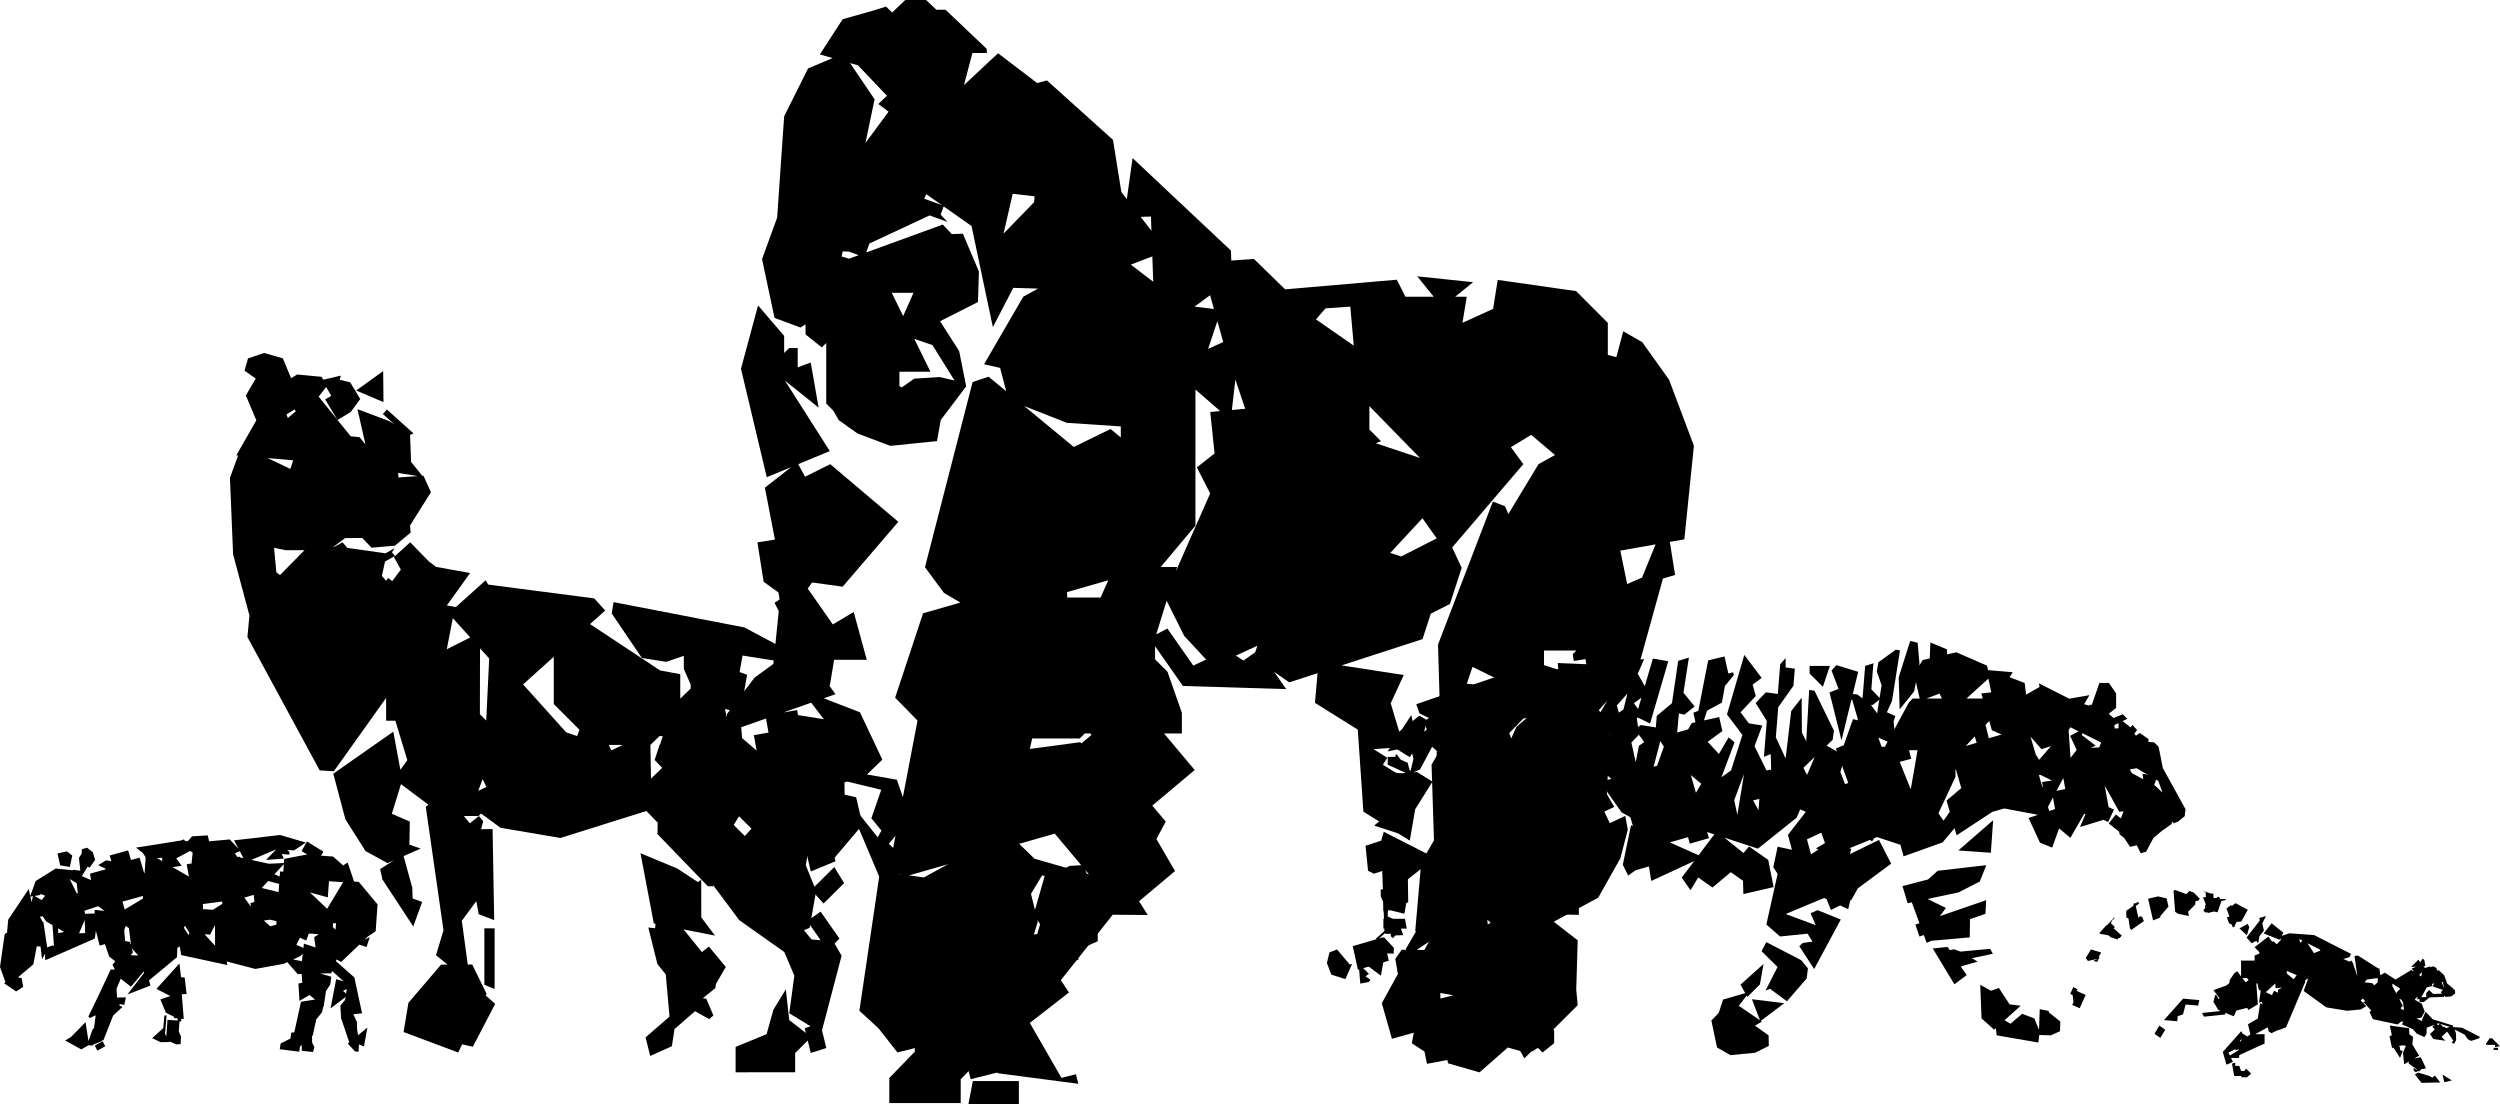
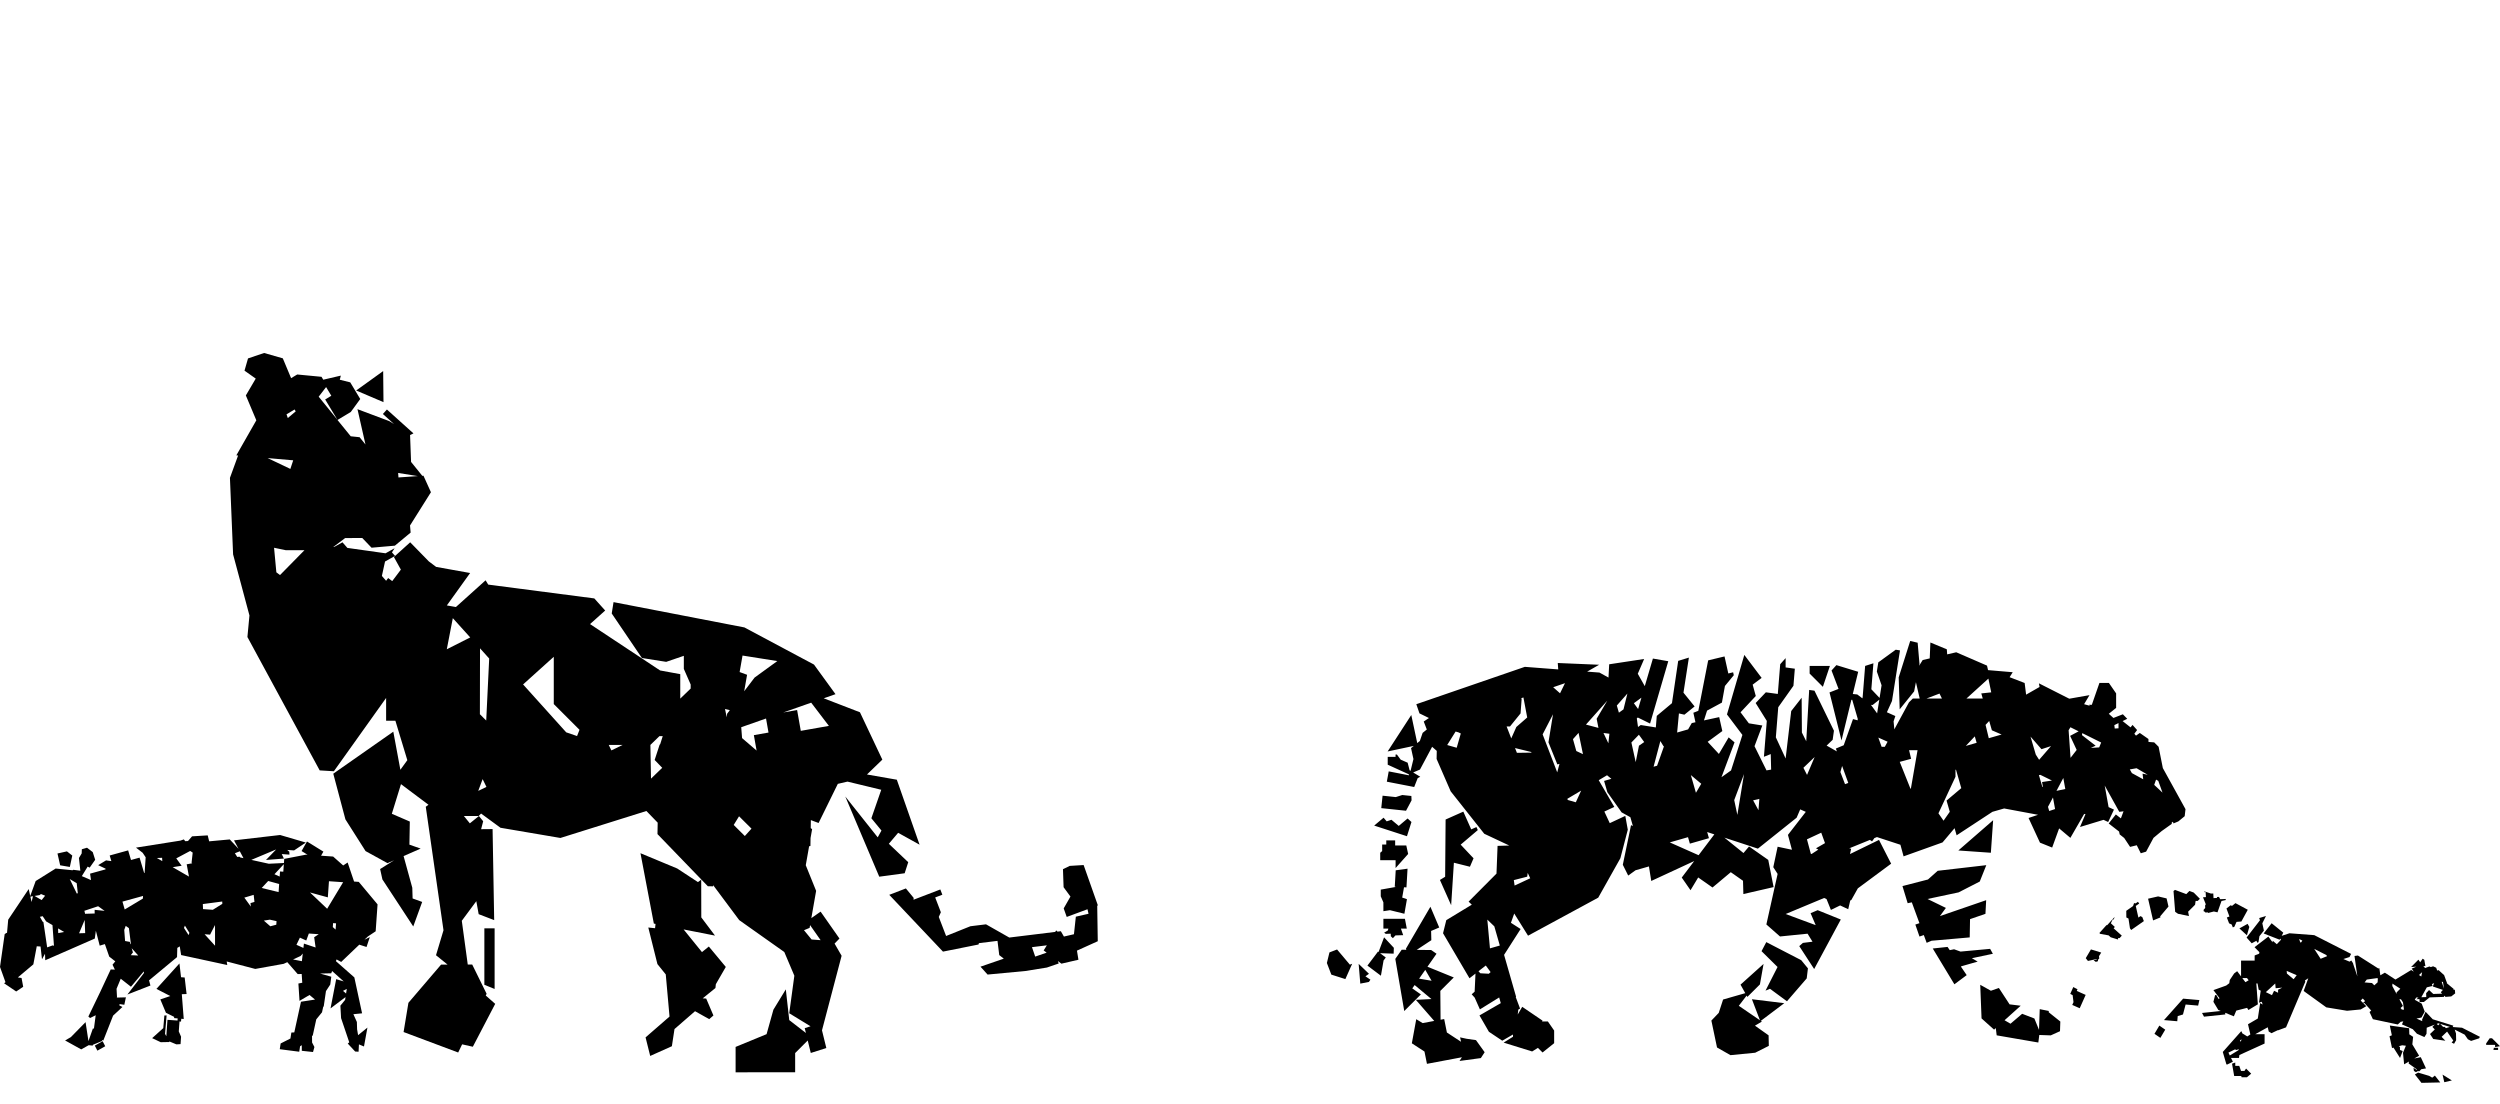
<svg xmlns="http://www.w3.org/2000/svg" id="Grupo_3599" data-name="Grupo 3599" width="538.951" height="238" viewBox="0 0 538.951 238">
-   <path id="Trazado_2245" data-name="Trazado 2245" d="M109.768,233.062,108.816,238h10.873v-4.938Zm-34.833-41.22,2.651,2.934,4.433-4.4-2.127-3.455ZM68.5,161.979l-2.039.788,2.012,10.4,2.795-.721,3.562,15.426,5.333-2.2-.184-.78,6-7.094-1.365-5.905-2.485-.583-.11-6.154,1.806-4.331-.083-4.812-16.92-2.688ZM59.781,79.5l5.558,23.375,5.256-2.175-5.659,4.433L67.1,116.324l-3.776.6,1.341,8.489,3.2,2.325.238,1.494-1.088.719.909,1.817-1.766,17.35,1.52,2.175,6.56-5.3,4.684,1.876.941-5.625H86.9l-2.816-10.312-4.5,2.675-5.416-7.738.946-1.3,6.587.906L93.7,112.492,79.028,100.064l-5.43,2.709-1.48-2.707,6.811-2.819L69.264,82.057l7.255,5.817-1.7-9.718-2.808,1.029V75.043H70.146L69.088,76.1V72.408l-5.625-6.563Zm149.963,134.43,3.626.631-4.6,1.138ZM122.7,202.191l1.082-3.538-.112-.441.588,1.061-1.053,3.679Zm96.665-5.344,6.052.107-8.6,4.3ZM122.3,192.7l2.4-4,.553.155-2.095,7.305Zm-26.288-3.981,8.406-2.413-5.205,2.851Zm27.055-3.594-3.319-3.215,7.672-2.2,7.364,8.778Zm-.51-25.933H132.83l1.074-1.077H135.1l.238.321-2.183,1.83-.246-.265-10.857,1.459Zm94.343,7.623L228.445,154.9l4.812-.884-1.064,2.76-11.247,6.1,6.563,8.436-.4,1.411Zm-.641-19.415,1.221-3.631,5.993,2.934-2.894,1.168Zm-49.786-6.066,4.62-2.119-.454,1.408-2.544,1.78Zm-14.929-11.819,3.786,7.573,4.73,5.1-2.766,1.3-5.593-7.987-2.4,1.251Zm-21.451-1.876,8.874-2.541-1.667,3.717h-7.2ZM249.349,118.7l7.607-1.339-2.921,7.15-3.206,1.395Zm-49.6.5,6.945-7.476,3.073,4.342-7.658,3.9Zm.1,32.412,2.814-6.092-13.419-2.074,17.467-5.667,1.78-5.478,4.134-2.1,2.525-7.776-2.049-4.4,15.34-17.967-2.677-3.653,4.372-2.664,5.128,4.347-3.541,1.969-6.5,10.742-.743-1.667-2.6-1-11.829,30.809.572,19.838,1.577,5.323-2.333-1.347-1.213,2.095.118,3.613-3.252-2.036-4.3.347-3.052-1.908.943-1.51-2.958-1.849,4.516-.326,3.3,2.06.981-1.566,1.181-.275,1.539-6.119-1.617-1.007-4.374,3.45Zm-3.193-56.058,1.106-.449-2.506-2.5v-5.05l10.907,11.172Zm-75.82-8.022,9.176,3.618,11.656.778v2.381l-2.207-1.82-7.931,3.869Zm36.92,25.783V83.978l5.333,4.639-2.143.2.933,8.935-3.816,3.006,2.864,5.619-7.439,16.882.313-1.026h-3.538Zm8.609-31.482,2.114,6.29-2.872.262ZM93.936,83.227V80.144h6.694L97.155,73.06l3.9,1.331,4.764,7.634-3.263-.751-5.411.355-2.707,1.892ZM162.48,69.234l1.264,4.494-3.257,1.491Zm21.254-.382,2.066-2.378,5.339-.374.748,8.412Zm-26.17-2.744,3.343-2.461.834,2.955ZM92.284,63.125h4.684l-2.221,5.018Zm51.536-6.079,4.641-1.769.19,5.462ZM81.478,55.3l.232-1.106,1.336.043,2.119.772-2.1.764Zm64.461-8.545,2.221-.077.107,3.07ZM99.282,42.836l.441-.978,3.348,2.357Zm19.079-1.061,4.722.548-.11,1.264-6.584,6.782ZM88.586,21.411,83.306,13.6l1.713.489,6.234,6.565-1.868,1.761L91.6,24.073l-4.989,6.755ZM95.207,0,92.38,2.688,91.042,1.416l-2.76.871L81.7,4.142l-4.911,7.591,2.752.788-5.3,2.234L69.088,25.069,67.581,46.908l-3.26,8.951,2.693,12.671,5.6,2.082,1.09-.695V72.1l3.5,2.8.957-.954V86.995l1.526,1.536,1.173,2.041,4.03,2.872,7.094,2.677,10.058-1.031.8-4.537,5.491-7.268-1.515-7.6-4.12-6.437,8.171-4.136.208-6.568-3.458-8.163-2.408.086-1.921-2.06L86.772,54.422l.705-1.935,12.96-6.047,3.826,1.395-1.43-1.587.639-1.75,6.012,4.23,4.6,21.8,4.4-8.473,5.341.16-3.188,1.753-8.452,14.56,3.458.778,1.323,5.04-3.805-3.137-3.447,1.152L99.448,122.277l4.086,5.534,3.551,2.092-8.051,2.309L93.016,150.4l4.823,4.941-5.35,28.011.208-.061,1.486,5.176-4.438-.607L85.307,217.9l4.1,3.757,4.107,5.229,3.744-.935v.764l-5.5,5.676V237.8h15.394v-5.136l1.707-1.756.438,1.745,5.764-1.438.037.15,17.411,2.277-.513-2.057-3.124.78-6.819-11.845,8.438-6.563-1.753-2.648,11.188-14.111,7.557.059-1.886-2.966,7.754-6.507-4.013-6.913,2.017-3.744-2.9-3.458L157.593,166l-6.613-7.883h3.85v-4.433l-3.1-8.871-2.685-2.691V139.3l6.007,8.583,22.274.676-2.608-3.725,3.265,2.269,6.1-1.98-.564,6.4,9.235,5.769,1.205,17.679,10,6.247,1.176-6.76,3.645-5.833.4,12.527L207.542,184l-9.187-4.681-.553,1.908-3.38,1.1.542,5.395,1.242.633,1.814-.588.47,12.952-1.852,1.638.206.1-5.178,1.507,1.112,5.085,6.653-1.937-1.112-5.085-.957.281,4-3.666-2.162-1.1.061-1.6,4.363-1.416-.069-4.975,2.747-2.172-1.17,13.39,2.6-.7.735,2.744-.227-.08-4.5,8.187-2.394-.86-3.415,6.21,2.186,7.674,6.234-1.753,4.094,1.17,1.812,5.884L219,231.178l6.106-5.36,2.672.767.879,1.582L240.163,216.7l-.315-3.321.315-10.672-7.268-5.617,7.511.134.027-13.572.8.625.444-2.843-1.237-.628.005-.989,5.977-7.936.772-16.043-8.142-8.879.644-1.432-2.835-.884L232.9,143.4v-3.15h6.963l-.77.783.23,1.459,2.522-.4,1.355,8.551,8.532-1.352,6.808-24.567,2.613-.775-1.128-7.129,3.126-.55,2.065-20.18-5.366-14.24-5.769-8.083-4.1-2.354L248.491,77l-1.836-.489V69.6l-6.838-6.846-16.9-2.413-.989,6.245-6.611,3.009.938-5.622h-2.509l3.869-3.137-12.054-1.267,3.565,4.4h-6.1L201.166,60.3l-24.073,2.079-6.728-6.552-4.887.342-.077-2.148L144.205,34.08l-1.245,8.839-1.173-1.5-1.809-11.271-14.24-12.807-2.108.564-8.43-6.429-7.348,6.867,1.82-6.923h3.1v-.871l-8.89-8.452H101.9L99.691,0Z" transform="translate(99.959)" />
  <path id="Trazado_2246" data-name="Trazado 2246" d="M211.13,57.1v1.646l2.856,2.856,1.51-4.5Zm-13.424,71.353,2.707-2.7.783-4.412-4.967,4.465,1.023,1.836-4.78,1.373-.938,2.878-1.587,1.657,1.216,5.8,2.9,1.657,5.328-.524L202.331,139l-.048-2.266-2.939-2.084,1.491-.882-.23-.155,5.058-3.81-6.974-.855,1.729,4.535-4.556-3.118,1.681-2.194Zm35.451-20.391,1.646,4.492-.884.3.89,2.584.935-.321.615,1.673,1.053-.449,8.23-.719.069-3.939,3.321-1.144.155-2.942-9.972,3.434,1.291-1.766-3.96-1.927,6.7-1.424,4.559-2.335,1.411-3.53-10.475,1.213-2.1,1.876-5.5,1.419,1.125,3.693Zm9.181,17.668,2.651-1.977-1.24-1.83.08-.077,3.527-1.007-1.251-.732,4.529-.957-.593-1.061-6.384.588-1.387-.5-.933.19-.473-.695-3.19.339Zm-118.83-10.592-.492-1.414,1.269,0-.4-2.108-4.644-.008v2.108l1.069,0-.1.4-.81.492.366.249,1.058-.037.019.553.444.414.556-.6Zm-4.8,8.746.574-3.3.476-.628-1.237-.933,2.929.1.045-1.259-2.106-2.258-1.192,3.172-.123-.094L115.8,121.7Zm-4.8-2.56.353,4.259,1.86-.363.326-.484-1.074-.724.756-.548Zm-2.864,3.284,1.47-3.305-.5.192-2.76-3.271-1.641.631-.556,2.282.962,2.506Zm8.2-14.638,1.416-.216,3.11.767.55-3.14-1.023-.347.39-2.22.529.027.232-4.035-2.549.35-.206,3.554.326.016-3.343.593v1.448l.566,1.3Zm2.627-9.3,2.707-3.038-.4-1.825h-2.4v-1.1h-1.916V95.6h-.887v1.408l-.42.366v1.6h3.316Zm-4.615-9.155,7.065,2.293.97-3.065-.831-.762-1.911,1.606-1.571-1.325-1.029.342-.665-.791Zm12.121,17.494-5.283,9.058.094.222-1-.011-1.381,1.975,1.932,11.241,3.583-3.581-1.852-1.3.505-.719,3.623,3.017-3.364.166,3.965,4.548-2.488.47-1.387-.839-.951,5.192,2.723,1.777.534,2.653,7.538-1.419-.518.8,4.6-.623.82-1.264-1.87-2.605-2.049-.3-1.376-.3.211.957-3.057-2-.583-2.9-.78.147-.053-6.218,2.9-2.9-5.676-2.309,1.956-2.8-1.149-.8-3.126-.035,3.156-2.087-.048-1.993,1.748-.743Zm-1.106,13.606,1.36,2.351-2.688-.454Zm-4.15-34.3,1.194-2.247-.045-.938-1.961-.206-1.4.446-1.713-.182-1.133-.118-.281,2.683Zm136.311,49.968.206-1.627,2.472.086,1.993-.9.072-2.084-2.5-2,.008-.278-1.948-.393-.155,4.47-1-2.456-2.635-1.013-2.514,2.143-1.28-.751,3.484-3.132-2.4-.294-2.306-3.532-1.721.6-2.3-1.285.283,7.247,2.7,2.421.371-.334.192,1.563Zm-126.582-29.6.588-9.163,3.46.866.778-1.817L135.9,95.624l3.693-3.137-.291-.655-1.128.5-1.7-3.826-3.821,1.7-.1,12.34-1.125.689ZM250.2,97.372l.489-7.014-7.5,6.523Zm-49.439,21.216,3.452,3.41-2.595,5.1.967-.4,3.658,2.693,4.259-4.935.259-2.162-1.448-1.766-7.525-3.891Zm-28.92-55.537L171,66.464l-.989.711-.446-1.542Zm2.311,3.335-.914-1.256,1.63-1.194Zm1.44-4.93-1.51-2.672,1.373-3.185-7.538,1.144-.15,2.862-1.951-1.08-2.653-.2,2.592-1.483-8.922-.377.1,1.381-7.2-.553-23.394,8.054.679,1.977,2.041,1-1.12.756.66,1.721-.9.727-.6,1.748-.561.454-1.285-6.052-5.1,7.859,5.638-1.2-.591.481.518,2.354-.62,2.546-.208-.126-.422-1.633-1.5-.655-.815-1.106h-.291v.5h-1.691v1.691l4.537,2.066.051.224-4.372-.85-.406,2.223,5.9,1.146.751-1.911.553-.3-1.528-.927,1.472-.628,2.616-4.9,1,.876-.035,1.74,3.035,6.982,7.239,9.147,5.4,2.538-2.53.077-.232,5.977-6.01,6.039.687.66-5.5,3.335-.7,2.822,5.7,9.705,1.293-1.007-.179,3.891-.639.574.647.716,1.125,2.536,4.152-2.571.35,1.224-4.593,2.653,2.031,3.519,2.878,1.924,2.311-1.333.005.481-2.02,1.264,6.148,1.911,1.245-.778,1,1,2.5-2.007V135.7l-1.349-1.953h-1.261l.107-.184-4.38-2.979-.97,1.662.126-1.061.379-.219-.933-2.48.075-.072-2.589-9.032,3.565-5.571-2.087-1.339.708-2,2.979,4.78,15.132-8.2,4.772-8.495,1.6-6.154-.537-2.979-3.351,1.566-1.165-2.5,2.146-1-3.359-5.761,1.793-1.066.938.77-1.574.452.7,2.421,3.076,4.358,1.889,1.047.542,1.889-.4-.179-1.772,8.543,1.162,2.327,1.585-1.144,2.886-.828.5,3.134,9.261-4.291-2.688,3.559,1.892,2.728,1.654-2.75,3.086,2.164,3.939-3.3,2.635,1.849.078,2.864,6.517-1.5-1.154-5.86-4.139-2.9-1.2,1.419-4.115-3.321,7.223,2.373,8.35-6.67.767-1.793,1.21.532-3.85,4.965.86,3.206-3.081-.655-.938,4.409.933,1.454-2.426,10.894,2.942,2.592,5.943-.6,1.061,1.726-2.074.259-.78.692,3.212,4.941,5.742-10.675-4.986-2.015-1.526.649,1.1,2.579-6.477-2.4,8.3-3.458.518.24.941,2.338,1.988-.97,1.742.815.438-1.878.232-.112,1.406-2.509,7.177-5.317-2.619-5.125-6.25,3.049.246-1.149-.409-.086,4.454-1.814.462.321.5-.711.556-.224,5.061,1.659.681,2.5,8.4-3.006,2.592-3.07.444,1.539,7.717-5.064,2.528-.724,7.308,1.365-2.047.687,2.458,5.315,2.632,1.061,1.5-4.134,2.426,2.044,2.947-5.12L270.5,89l.091.056-1.173,2.763,5.072-1.542,1,.468,1.248-2.672-1.157-.54-.839-4.652,3.142,5.667.919-.112-.572,1.523-1.088-.844L275.6,91.063l2.239,1.737.134.62.97.767,1.272,1.921,1.438-.353.866,1.729,1.146-.347,1.6-2.974L287.02,92.7l2.2-1.569-.059-.216.283-.238.134.371,1.037-.433,1.371-1.128.174-1.515-4.885-8.858-.911-4.588-.951-.951-1.232-.094-.011-.636-1.86-1.3-.823.583-.353-.414.591-.8-.983-1.1-.425.526L278.6,68.986l1-.492-.943-.975-2.034.794-1-.9,1.582-1.269V63.019l-1.558-2.253h-2.044l-1.638,4.711h-.625l.219.219-1.261-.353,1.162-1.948-4.358.767-6.544-3.316.139.786-2.9,1.657-.313-2.514-3.244-1.251.671-1.072L249.592,58l-.224-.973-6.632-2.875-1.956.452-.075-1.09-3.543-1.47-.142,3.428-1.515.35-.775,1.237.08-.409-.393-4.561-1.606-.374-2.482,7.853.211,6.886,3.118-3.867.385-1.985.812,3.519h-1.48l-.834.831-3.153,5.814-.16-1.723.379-1.146-1.825-.815,1.1-2.426,1.726-10.91-.922-.147-3.754,2.728-.313,1.975,1.021,2.969-.433,2.728-1.774-1.873.444-5.6-1.782.569-.534,6.723-.059.267-1.1-.839-.967-.1,1.162-4.788-4.7-1.435-1.047,1.162,1.51,3.965-1.948.762L218,73.165l2.127-8.759.182-.013,1.2,4.134-.016.067-.016.227-1-.265-2,5.641-1.694.708.224.62-2.215-1.256,1.3-1.245.278-1.961-4.2-8.633-1.141-.16L210.4,73.344l-.938-1.889-.053-7.5-2.25,2.867-1.205,10.231-2.108-4.564L204.364,66l3.276-4.625.3-3.682-1.985-.273,0-2.009-1.17,1.315-.516,6.41-2.579-.353-2.194,2.309,2.4,3.858-.62,7.73,1.47-.58.085,3.348-1,.168L199.247,74.4l1.681-4.462-2.9-.468-1.793-2.378,3.287-3.511-.671-2.45,1.932-1.454-3.733-4.954L193.31,67.554l3.327,4.417-2.45,7.653-2.063,1.464,2.816-7.517L193.673,72.5l-2.106,3.57-2.418-2.613,3.161-2.319-.676-3.006-3.287.711.671-2.114,3.2-1.729.649-3.581,1.911-2.322-.139-.628-1.042.251-.815-3.671-3.527.847-2.124,10.878-1.069.417.454,2.049-.8.174-.786,1.36-2.365.679.385-4.118,1.181.273,2.2-1.78-2.4-2.966L185.1,55.3l-2.306.705-1.344,9.122-3.276,2.739-.2,2.488-3.257-.518-.585.425-.259-1.854.214-.19,2.645,1.3,3.923-13.435-3.313-.575Zm48.76,4.04.361.021,1.435-1.144-.468,2.95Zm-56.389,6.221-.224,2.055-1.053-2.221Zm5.673,6.119-.933-4.23,1.617-1.675,1.149,1.579-1.133.783Zm23.349,2.576-1.438,8.8-.676-3.193ZM200.1,88.2l-1.152-2.13,1.341-.31Zm10.472-7.607-.783-1.539,2.424-2.322Zm15.364-8.051,2,.892-.6,1.1-.689-.008Zm-48.448,6.285,1.462-5.537.695,1.146.1-.056-1.5,4.23Zm8.035,1.8,2.242,1.876-1.146,1.94ZM167.506,64.588l-2.29,3.9.387,1.969-2.693-.716Zm99.845,5.726,1.774.882-1.838.978,1.414,3.035-1.323,1.7-.417-5.945Zm2.555,1.269,4.075,2.025-.43,1.053-1.8.112,1.034-.481-2.942-2.277Zm7-.994-.088-.735.9-.438v1.128ZM264.042,87.95l-1.264.425-.262-.9,1.074-2.023Zm-75,4.954,1.544.508L187.193,97.9l-6.215-2.76,3.933-1.128.4,1.395,4.11-1.178Zm29.091-14.245,1.328,3.666-.7.262-1-2.611Zm-4.5,14.386.812,2.25-1.94,1.117L213,96.7l-1.443.938-.166-.035-.839-3.124Zm19.234-9.481-2.311-5.782,2.456-.665-.444-1.857h1.828l-1.438,8.286ZM158.9,85.74l2.977-1.764-1.154,2.517-1.74-.5Zm2.416-14.21.949,4.585-1.435-.673-.719-2.56ZM157.2,78.213l-.486,1.825-3.142-8.185,2.237-4.337-.983,6.052,1.913,4.756Zm81.7,10.659,3.674-7.883v-1.5l.107-.032,1.141,3.984-3.174,2.68.695,2.418L240,90.462Zm5.9-14.531,1.935-2.06.4,1.389Zm4.257-4.537.786-.839.577,2.007,2.1.911-2.768.794Zm-.607-5.686h-3.506l4.722-4.289.615,2.963-2.143.23Zm-8.8,0h-3.305l2.782-1.063Zm-93.841,6.034.721,0,2.282-2.819.238-3.166-.123-.1.5-.174.818,4.318-2.341,2.047-1.1,2.464ZM157.322,63l-1.475-1.312,2.544-.874Zm-9.7,11.8,3.492.852.053.136-3.142.045ZM142.356,123.1l-.39.355-1.825-.1-.4-.446,1.577-1.226Zm137.8-43.694,1.459-.257,2.4,1.414-1.114-.246.144,1.218L280.6,80.2Zm-14.338,1.844.428,2.378-1.9.4Zm-2.645-6.875-2.57,2.958-.719-1.128-1.136-3.877,2.365,2.715Zm-2.616,6.253.318-.048,2.5,1.224-2.135.323.174,1.042-.12.019ZM287.2,84.407l-1.785-1.67.4-1.136.478.278Zm-136.845,17.31.542,1.16-3.37,1.568-.168-1.176,2.883-.74ZM134.81,71.239l.6.171.518.251-.882,3.076-2.049-.588Zm8.345,42,1.186,4.136-2.127.609-.569-6.2Z" transform="translate(178.991 86.465)" />
-   <path id="Trazado_2247" data-name="Trazado 2247" d="M247.661,113.255l1.635-.379-2.012-1.259Zm-6.338-1.67,1.416,1.809,4.054-.088-1.16-1.478-.577.449-.665-.39-2.378-.708ZM201.9,109.266l.465,2.656h1.526l.067.267h1.154l.919-.772-1.1-1.1-.355.51h-.735l-.382-1.1h-.86v-.711Zm56.445-3.423-.091.454h1v-.454Zm-.9-2.055-.762,1.112v.3h1.929v.478l1.055-.187-1.713-1.7Zm-72.266-.965,1.272.876,1.053-1.769-1.272-.879Zm51.173.321-.5.2.537,2.547.323-.088,1.406,2.226.575-1.5-.585-.224-.008-.66-.251-.15.729-.2.8.094-.623,1.528L239,109.4l1.045-.6-.075.42,1.8,1.288-.064.1-.676-.46.078.671.438.275.406-.235.339.04.4-.438,1.026-.182-1.125-2.416-1.408.281,1.05-.6-1.464-2.448.171-1.619-.86-.575.04-.1-.043-1.181-4.163-.588Zm-49.121-3.281,2.862.251.1-1.12,1.13-.337.569-2.151,2.7.235.265-1.192-3.5-.307Zm-20.206-5.646.513.27.187,1.51-.27.6,1.609.713,1.283-2.875-1.921-.858.158-.358-.908-.476Zm3.34-7.7.473.6,1.881-.414.024.1-.689.171.478.339.433-.126.086-.4.224-.192-.053-.516.481-.77-2.22-.681ZM203.489,80.1l1.622,1.483.518-1.8-.371-.665Zm-.147,26-.069.265-1.852,1.125-.3-.615,1.408-.689.374.128Zm.257-1.8.329-.307-.077.382-.072.032-.037.139Zm44.145-2.977-.353-.005-.615-.639,2.092.652-.85.275Zm-1.7-.641.331-.128.315.1-.347.339ZM238.526,97.6l-.3-.334.51-.457-.759-1.432h.342l.433.665.219,1.582Zm-8.893-1.948.452-.446.5.558-.441.4Zm6.819-3.137.029-.516,1.7,1.1-.81.807v.331Zm-27.266,1.323,2.028-1.862.091,1.018,1.422-.126-.9.449v.655l-.86-.42-.457.935ZM243.894,92.8l1.242-.294-.152-.4.489-.208-.3.716,2.183.743-.454.508.3.3-1.916.067-.911-.847-.628.673.029.844-1.069.035Zm3.2-1.2.281.043.216,1.438Zm-15.017.275-1.6-.131.473-.617,2.266-.318.118.094-.045.823-.716.644ZM204.12,90.81h1.01l.355.47-.695.417Zm38.083-.665.676-.607-.182.925Zm-28.468-.3-.051-.593,2.159.938-.663.866Zm4.438-6.547,2.605,1.328.171.246-1.389.566ZM216.6,83.09l-.23-.711.689.353-.294.414Zm-7.883-1.9,3.45,1.347.123-.238.168.243-.9.965-.879-.748-.043.337-.9-1.237-2.982,2.285,1.047,1.082-.053.321-.97.385v1.109h-2.929V90.39l-.016.032-.826-1.1-.647.486-.951,1.424-.1.684-.663.5-2.755.986,1.307,1.734-.163.208-.532-.887-.254.029-.361,1.44,1.055,1.758.534.219-4.043.425.425.8,4.6-.481-.04-.361,1.876.764.524-1.232,2.333-.591.275.465,2.041-1.226-.331-4.5h.259l.249,1.339.441.219-.371,2.589.588-.2.206.6-.545-.313-.508,3.332-2.114,1.232.508,2.2-.66.43-1.007-.633-.011.051-.275-.569-3.989,4.494.78,2.677.168.032,1.229-.6-.4-.818H203.4l.083-.631,5.435-2.474V102.9h-2l2.685-1.486.211.914.583.363,1.379-.652.048.032,1.718-.639L217.7,91.6l-.08-.283.721-.468-1,2.742,4.887,3.53,4.465.735,2.937-.281,1.216-.708-.639-.639.216-.059,1.48,1.638-.358.323.724,1.544,5.36,1.138.729-.655-.048.077.513-.1-.291.657.815.361.118.053,1.408.628.887.973,1.614.721.454-.708.045-1.309,1.729-.663-.51.492.521.542-1.029.991.7,1.069,2.611.379-.81-.842,1.176-1.133,1.339,1.937-.358.422.526.27.446-.775-.029-1.443-.278-.844L252.046,103l.7,1,.695.355,1.726-.561.166-.323-3.845-1.961-2.012-.152.134-.291-4.438-1.381-1.547-1.622-.754,1.694.04.334-1.245-.556,1.071-.222.705-1.277-.649-1.721-1.5-.831.313-.486h.489l-.462.363.676-.024.021.652.933-.032,1.232-.986,3.065-.107.1-.262.265.257,1.24-.1.842-.655-.07-.764-.369-.088.112-.11-1.55-1.285.131.059-.639-1.748-.855-.772-.339-.307-.294.107-.224-.62-.668-.313-.484.176-.3-.139-.935.339-.377-.393.441-.029-.238-1.349L243,86.628l-.534.767-.387-.553-1.574,1.579,1.125-.072-.989.417.444.66-.561-.358-3.391,2.057-2.285-1.483-.975.564-.216-1.539-.219.075-4.4-2.8-.738.1.62,4.4-.93-2.768.043-.029L228,87.622l-.387-.6-.377.246-1.336-.566,1.328-.43.342-.673-7.939-4.046-5.344-.406L212.6,81.7l.353-.679-2.514-2.036Zm-33.722-1.8-.168.011L173.3,81.1l.2.182,1.788.318.457.411,1.587.486-.013-.3.353-.019.465-.516-1.761-1.582.262-.291-.858-.794.382-.807.211-.011.206-.449-.083,0Zm32.762-1.523.163.478-2.881,3.722,1.1,1.24,1.01-.54.214.425.238-.126.208-1.291.962-1.208L208.433,79l.786-1.577ZM201.9,75.245l-.3-.134-.9.689.641,1.734-.558.214.484,1.259.564.254.238.617.331-.128.473-1.061,1.039-.075,1.384-2.536-2.656-1.427Zm-20.781-.54-.342-.059-.208.628L179.1,76.308l.016,1.43.46.232.318,2.1.262.374,2.734-1.916-.334-.868-.393-.211-.449.318-.566-2.509.738-.516-.267-.382Zm2.683-1.01,1.08,4.682,1.585-.652-.053-.232,1.785-2.108-.406-1.756-1.833-.43Zm12.134-1.416.275-.013.059,1.085-.628.035.6,1.507-.15.281.027.524-.347.39.016.329.1-.005.289.259.486-.027.1.12,1.218-.315.788.184.86-2.445.949-.214-.086-.227-1.144.059-.262-.5-.425.021.011.2-.762.043-.051-1-.505.013-1.424-.473Zm-6.651-.24.358,4.484.617.425,2.354.478-.179-.93,1.5-1.5.118-.823h.454l.465-.462L193.64,72.37l-.922-.345-.679.681-2.434-.911Z" transform="translate(279.281 120.047)" />
+   <path id="Trazado_2247" data-name="Trazado 2247" d="M247.661,113.255l1.635-.379-2.012-1.259Zm-6.338-1.67,1.416,1.809,4.054-.088-1.16-1.478-.577.449-.665-.39-2.378-.708ZM201.9,109.266l.465,2.656h1.526l.067.267h1.154l.919-.772-1.1-1.1-.355.51h-.735l-.382-1.1h-.86v-.711Zm56.445-3.423-.091.454h1v-.454Zm-.9-2.055-.762,1.112v.3h1.929v.478l1.055-.187-1.713-1.7Zm-72.266-.965,1.272.876,1.053-1.769-1.272-.879Zm51.173.321-.5.2.537,2.547.323-.088,1.406,2.226.575-1.5-.585-.224-.008-.66-.251-.15.729-.2.8.094-.623,1.528L239,109.4l1.045-.6-.075.42,1.8,1.288-.064.1-.676-.46.078.671.438.275.406-.235.339.04.4-.438,1.026-.182-1.125-2.416-1.408.281,1.05-.6-1.464-2.448.171-1.619-.86-.575.04-.1-.043-1.181-4.163-.588Zm-49.121-3.281,2.862.251.1-1.12,1.13-.337.569-2.151,2.7.235.265-1.192-3.5-.307Zm-20.206-5.646.513.27.187,1.51-.27.6,1.609.713,1.283-2.875-1.921-.858.158-.358-.908-.476Zm3.34-7.7.473.6,1.881-.414.024.1-.689.171.478.339.433-.126.086-.4.224-.192-.053-.516.481-.77-2.22-.681ZM203.489,80.1l1.622,1.483.518-1.8-.371-.665Zm-.147,26-.069.265-1.852,1.125-.3-.615,1.408-.689.374.128Zm.257-1.8.329-.307-.077.382-.072.032-.037.139Zm44.145-2.977-.353-.005-.615-.639,2.092.652-.85.275Zm-1.7-.641.331-.128.315.1-.347.339ZM238.526,97.6l-.3-.334.51-.457-.759-1.432h.342l.433.665.219,1.582Zm-8.893-1.948.452-.446.5.558-.441.4Zm6.819-3.137.029-.516,1.7,1.1-.81.807v.331Zm-27.266,1.323,2.028-1.862.091,1.018,1.422-.126-.9.449v.655l-.86-.42-.457.935ZM243.894,92.8l1.242-.294-.152-.4.489-.208-.3.716,2.183.743-.454.508.3.3-1.916.067-.911-.847-.628.673.029.844-1.069.035Zm3.2-1.2.281.043.216,1.438Zm-15.017.275-1.6-.131.473-.617,2.266-.318.118.094-.045.823-.716.644ZM204.12,90.81h1.01l.355.47-.695.417Zm38.083-.665.676-.607-.182.925Zm-28.468-.3-.051-.593,2.159.938-.663.866m4.438-6.547,2.605,1.328.171.246-1.389.566ZM216.6,83.09l-.23-.711.689.353-.294.414Zm-7.883-1.9,3.45,1.347.123-.238.168.243-.9.965-.879-.748-.043.337-.9-1.237-2.982,2.285,1.047,1.082-.053.321-.97.385v1.109h-2.929V90.39l-.016.032-.826-1.1-.647.486-.951,1.424-.1.684-.663.5-2.755.986,1.307,1.734-.163.208-.532-.887-.254.029-.361,1.44,1.055,1.758.534.219-4.043.425.425.8,4.6-.481-.04-.361,1.876.764.524-1.232,2.333-.591.275.465,2.041-1.226-.331-4.5h.259l.249,1.339.441.219-.371,2.589.588-.2.206.6-.545-.313-.508,3.332-2.114,1.232.508,2.2-.66.43-1.007-.633-.011.051-.275-.569-3.989,4.494.78,2.677.168.032,1.229-.6-.4-.818H203.4l.083-.631,5.435-2.474V102.9h-2l2.685-1.486.211.914.583.363,1.379-.652.048.032,1.718-.639L217.7,91.6l-.08-.283.721-.468-1,2.742,4.887,3.53,4.465.735,2.937-.281,1.216-.708-.639-.639.216-.059,1.48,1.638-.358.323.724,1.544,5.36,1.138.729-.655-.048.077.513-.1-.291.657.815.361.118.053,1.408.628.887.973,1.614.721.454-.708.045-1.309,1.729-.663-.51.492.521.542-1.029.991.7,1.069,2.611.379-.81-.842,1.176-1.133,1.339,1.937-.358.422.526.27.446-.775-.029-1.443-.278-.844L252.046,103l.7,1,.695.355,1.726-.561.166-.323-3.845-1.961-2.012-.152.134-.291-4.438-1.381-1.547-1.622-.754,1.694.04.334-1.245-.556,1.071-.222.705-1.277-.649-1.721-1.5-.831.313-.486h.489l-.462.363.676-.024.021.652.933-.032,1.232-.986,3.065-.107.1-.262.265.257,1.24-.1.842-.655-.07-.764-.369-.088.112-.11-1.55-1.285.131.059-.639-1.748-.855-.772-.339-.307-.294.107-.224-.62-.668-.313-.484.176-.3-.139-.935.339-.377-.393.441-.029-.238-1.349L243,86.628l-.534.767-.387-.553-1.574,1.579,1.125-.072-.989.417.444.66-.561-.358-3.391,2.057-2.285-1.483-.975.564-.216-1.539-.219.075-4.4-2.8-.738.1.62,4.4-.93-2.768.043-.029L228,87.622l-.387-.6-.377.246-1.336-.566,1.328-.43.342-.673-7.939-4.046-5.344-.406L212.6,81.7l.353-.679-2.514-2.036Zm-33.722-1.8-.168.011L173.3,81.1l.2.182,1.788.318.457.411,1.587.486-.013-.3.353-.019.465-.516-1.761-1.582.262-.291-.858-.794.382-.807.211-.011.206-.449-.083,0Zm32.762-1.523.163.478-2.881,3.722,1.1,1.24,1.01-.54.214.425.238-.126.208-1.291.962-1.208L208.433,79l.786-1.577ZM201.9,75.245l-.3-.134-.9.689.641,1.734-.558.214.484,1.259.564.254.238.617.331-.128.473-1.061,1.039-.075,1.384-2.536-2.656-1.427Zm-20.781-.54-.342-.059-.208.628L179.1,76.308l.016,1.43.46.232.318,2.1.262.374,2.734-1.916-.334-.868-.393-.211-.449.318-.566-2.509.738-.516-.267-.382Zm2.683-1.01,1.08,4.682,1.585-.652-.053-.232,1.785-2.108-.406-1.756-1.833-.43Zm12.134-1.416.275-.013.059,1.085-.628.035.6,1.507-.15.281.027.524-.347.39.016.329.1-.005.289.259.486-.027.1.12,1.218-.315.788.184.86-2.445.949-.214-.086-.227-1.144.059-.262-.5-.425.021.011.2-.762.043-.051-1-.505.013-1.424-.473Zm-6.651-.24.358,4.484.617.425,2.354.478-.179-.93,1.5-1.5.118-.823h.454l.465-.462L193.64,72.37l-.922-.345-.679.681-2.434-.911Z" transform="translate(279.281 120.047)" />
  <path id="Trazado_2248" data-name="Trazado 2248" d="M112.507,162.451l.81,9.08-5.165,4.492,1,4,4.671-2.095.566-3.7,4.428-3.85,3.057,1.713.906-.788-1.555-3.647-.751-.053,2.742-2.221.088-.826,2.146-3.72-3.655-4.4-1.483,1.2-3.957-4.887,6.768,1.331-2.955-3.923-.019-8.144-.705.532-4.468-2.931-7.92-3.295,2.883,15.169.363.072-.1.93-1.459-.152,1.967,7.885ZM73.4,164.685l2.21.9V152.508H73.4ZM51.653,39.078l-.067-6.7-5.82,4.187ZM122.722,143.2l5.622,7.543,9.716,6.873,2.167,5.109-1.1,8.094,4.588,2.811-1.251.4.257,1.039-3.594-2.774-.738-6.624-2.675,4.38-1.472,5.275-6.678,2.75v5.472H140.4V179.4l2.709-2.709.66,2.691,3.351-1.066-.935-3.816,4.23-16.07L148.9,155.8l1.053-1.088-4.064-5.8-2,1.4,1.034-5.876-2.234-5.526.721-4.086.283-.067.029-1.71.337-1.916-.3-.222.029-1.729,1.665.625,4.147-8.438,2.084-.484,7.279,1.761-2.13,6.14,2.175,2.653-.81,1.459-6.99-8.8,7.322,17.286,5.48-.74.77-2.384-4.182-3.971,2.007-2.367,4.62,2.563-4.906-14.01-6.434-1.125,3.313-3.2-4.826-10.21-7.811-3.014,2.538-.89-4.636-6.381-15-8.008-28.215-5.456-.39,2.448,6.507,9.6,5.237.828,3.8-1.3v2.819l1.475,3.369v.868l-2.245,2.17V97.717l-4.35-.8-15.1-9.994L99.446,84,97.1,81.388,74.235,78.411l-.569-.925-6.4,5.758L65.312,82.9l5.018-6.988L63,74.593l-1.569-1.181-4.024-4.123L53.9,72.466l1.5,2.718-1.862,2.472-.876-.66-.446.591-.909-1.045.681-3.108,2.156-1.21-.665-.764.566-.89L52.1,71.662,43.869,70.5l-1.058-1.21-1.7.957-.3.072,2.571-1.937,3.69-.024,2.007,2.1,5.029-.441,3.4-2.822-.134-1.528,4.508-7.169-1.609-3.559-.254.019L57.6,51.963l-.216-5.793.729-.355-.767-.692-4.954-4.46-.871.967,2.4,2.164-1.05-.639-6.827-2.563,1.723,7.61-1.267-1.566-1.908-.2-2.856-3.514L44.6,41.2l2.041-2.8-2.156-3.591-2.253-.561.222-.892-3.786.882-.374-.625-5.24-.5-1.32.791-1.788-4.273-4.027-1.154-3.474,1.173-.756,2.637L24.114,34l-2.132,3.629,2.258,5.363-3.129,5.486-.1.176-1.08,1.895.379.032L18.551,55.4l.681,16.5,3.524,13.163-.438,4.649L37.9,118.463l3.057.184,11.263-15.8,0,4.914h2l2.573,8.5-1.5,2.071-1.523-8.214-12.941,9.056,2.616,9.844,4.345,6.843,4.727,2.6,1.43-.628-3.019,1.9.492,2.237,6.651,10.143,1.924-5.291-2.063-.748-.067-2.306-1.878-6.83,3.679-1.614-2.424-.855.088-4.975-3.877-1.675,1.972-6.392,5.929,4.446-.585.433,3.821,26.622-1.614,5.384,2.488,2.015H64.073l-7.046,8.241-1.042,6.3,11.771,4.414.852-1.761,2.306.516,4.823-9.245L73.7,167l.184-.377-3.1-6.3H69.82l-1.285-9.44,3.129-4.225.508,2.8,3.345,1.285-.345-19.629-2.472.024.444-1.707-.917-1.133-1.956,1.582L68.987,128.3h3.172l.534-.534,4.184,3.065,12.917,2.2,18.539-5.814,2.432,2.514-.045,2.466,10.857,11.241,1.141.019Zm21.224,11.717-1.641-2,1.213-.5.1-.6,2.274,3.247Zm-15.621-26.542,2.664,2.645-1.435,1.59-2.4-2.383,1.133-1.841Zm19.349-19.506-6.06,1.069-.791-4.486-3,.529,6.034-2.116Zm-13.55-1.59.532,3.027-3.156.558.588,3.324-3.129-2.688-.182-2.346ZM31.577,53.473l-4.9-2.338,5.513.481ZM29.346,76.354l-.788-.593-.494-5.293,2.56.532H34.61Zm99.709,17.352,7.5,1.189-4.9,3.559-2.242,2.95.623-3.551-1.606-.591Zm-2.736,11.776-.588.775-.08.754-.374-1.78ZM59.052,55.02l-4.171.291-.069-.973ZM32.726,41.072l-1.7,1.43-.278-.8,1.742-1.047Zm8.989,1.8L37.683,37.9l1.6-2.074L40.406,37.7l-1.325.8Zm46.649,51.1v10.194l5.547,5.547-.529,1.347-2.335-.8-9.3-10.328Zm11.848,19h3l-2.426,1.184Zm8.981,0,1.953-1.895h.708l-.545,1.729-.126.118-1.071,3.292,1.633,1.691-2.418,2.333ZM65.3,92.354l1.3-6.71L70.352,89.8Zm6.779,30.529.949-2.541.82,1.681ZM73.8,107.719l-1.363-1.363.027-14.207,1.977,2.2ZM194.62,157.756l-2.469.85-.7-2.036,3.209-.393-.687,1.1Zm-14.264,3.022,1.526,1.7,8.158-.77,4.625-.743,2.555-.876-.182-.526.762.566,3.669-.847-.318-1.964,4.486-2.028-.118-7.672.142-.051-3.07-8.7-2.993.182-1.464.713.136,3.885,1.478,2.015-1.454,2.549.08.23.572,1.614,4.476-1.659.224.975L200.91,150l-.406,3.784-2.164.5-.66-1.149-.721.088-.291-.265-.2.326-9.905,1.216-5.018-2.851-2.832.347-.2.027-.334.04-5.237,2.1-1.577-4.107.449-1.01-1.224-3.188,1.542-.593-.436-1.133-5.777,2.218.027-.406-1.673-2.033-3.586,1.379,11.581,12.243L179.929,156l.088-.291,4.005-.494.377,3.068.981.767Z" transform="translate(31.019 47.618)" />
  <path id="Trazado_2249" data-name="Trazado 2249" d="M20.439,112.775l.556,1.085,1.689-.951-.556-1.085Zm13.283-12.23,2.987,1.539-2.143.729,1.205,2.872,1.761.884.019.273.754.069-.04.454-2.162-.152-.246,3.527-.278-.505.337-3.971-.481.008L35.2,109l-2.4,2.162,1.849.876L36.541,112l-.08-.15,1.563.655.9-.053.11-1.6-.492-1.136.1-1.4.011-.112.043-.636.326.027.056-.612.532.051-.417-5.344,1.031-.04-.414-3.562-.78-.059-.347-2.966ZM12.39,71.355l.58,2.546,2.084.355.529-2.458-1.154-.9ZM73.947,100.97l.81-.417-.15.994Zm-70.754-4,.013.061-.061.013ZM63.176,94.2l1.643-.756.452-.524-.192,1.651Zm-34.983-.922.465-.6-.273-.906L29.8,93.347ZM66.58,88.606l2.132.15-.983.652.31,2.212-2.52-.842-.11.941-1.5-.679.743-1.547,1.371.625Zm-54.062-1.1,1.315.77-1.275.243Zm15.461,2.9-1.015-.182-.179-2.4.318-.868.687.492.422,3.359-.075.131Zm11.682-3,.2-.508.97,1.555-.176.492Zm6.691-.631.008,4.465-2.253-2.477,1.184.086Zm25.393.444.061-.855.641.045-.1,1.347Zm-53.49-1.536.107,2.832-1.317.043Zm38.622.142,1.3-.206,1.44.318-.056.77-1.283.339ZM9.36,86.148l-.171-.1L8.6,85.01l.6-.139.746,1.122,1.368.8.321,4.468-.259-.1-1.208.433Zm8.834-2.442,2.961-.981,1.4,1L20.4,83.5l.011.791-2.066.064Zm25.574-.361-.043-1.088,4.184-.55.021.508-2.047,1.277ZM6.549,80.66l.558-.094-.3,1.253ZM26.4,81.731l4.438-1.224-.04.572-3.915,2.346Zm26.272-.86,2.015-.6.168,1.523-.858.241.083.767ZM7.45,80.507l1.072-.184.318-.227.887.361-.751.938Zm63.467-3.172,3.057.211L70.527,83.27l-3.7-3.516,3.848,1.058Zm-14.5,1.454,1.4-1.507,2.362.649-.12,1.748ZM15.036,76.863l1.5.892.238,2.162-.219.077Zm44.129-1.037,2.025-2.178-.115,1.63-.708-.048-.077,1.1Zm-25.347-3.5,1.128-.043.04.719ZM50.641,71.3l1.058-.42.788,1.48-.692-.152-.166-.163-.484.059ZM37.227,74.305,39.157,74,38,72.406l3-1.6.54.353L41.3,73.346l.147.118-1.2.222.489,2.648Zm13.221-5.782.97,1.828-1.884-2.028-4.444.409-.313-1.283-3.375.208-.874,1.01-.593.037-.307-.387-.713.257-9.6,1.518L30.753,71.2l.649.973-.23,3.4-.112-.061-.973-3.263-1.846.508-.617-2.071-3.979,1.1L24.006,73l-1.09-.147.029-.064-1.782,1.082,1.6.759-.013.152-3.332.919.2,1.389-1.977-.855L18.9,74.182l.43.222,1.189-1.691-.526-1.657-1.232-.946-1.12.329-.032.9-.591.986.3,2.736-1.52-.192-.15.1L12,74.6,7.693,77.29,6.52,80.523l-.334-1.5-4.417,6.6L1.512,88.5l-.11-.037-.393.275L0,95.808l1.184,3.3-.31.216.513.353.027.072.027-.04,2.049,1.395L5,100.094l-.35-1.9-.8-.123,3.34-2.814.737-3.9.815.053.313,2.76.649-1.2.053,1.4,10.68-4.673L20.666,88l.828,3.223,1.114-.337.941,2.7,1.309,1.023-.6.721.508,1.058-.9-.032L21.6,101.213l-2.552,5.293.369.318,1.213-.6-.382,2.9-.214-.061-.965,2.734-.623-4.086-3.166,3.228-1.245.721,3.474,1.927,1.617-.906.855.088.061-.179,1.921-.791.083-.232.224.115,2.111-5.371,2.017-1.873-.673-.339.056-.275,1.023.142.337-1.6-1.977.051.064-.072-.1-1.825.9-2.172,2.207,1.734,2.755-3.3.048.337-3.567,4.633,4.962-1.932-.3-1.114,6.034-5.013.059-1.988.526-.326.3,1.87L48.99,95.4l-.118-.767,6.159,1.609,6.122-1.1.783-.361,2.242,2.571.86-.019.123,1.886-.834.168.243,3.738,2.154-1.267,1.189.989-3.027.468-1.443,6.611-.633.029-.2,1.288L60.5,112.31l-.19,1.237,4.2.542.182-1.173.361-.235.011,1.21,2.418.262.3-1.077-.5-.973-.013-1.237v-.1l0-.136.142.024.307-1.411.465-2.132,1.237-1.518.275-1.264.083.069.492-3.375.93-1.419.219-1.683L69,97.237l2.408-.056.19-.489L74.1,98.934l-1.627-.484-1.216,6.3,3.233-2.44-.088.6-1.021,1.251.147,2.685,1.764,5.221-.326.259,1.6,1.723.732.04.083-1.579,1.085.449.743-4.07L77.2,110.52l-.216-1.253-.048-1.585L76.184,106l1.873-.187-1.667-7.746-3.973-3.5.144-.374.994.542,3.9-3.725,1.563.5.708-2.132-1.16.569.743-.705,1.678-1.117.406-5.8-4.048-4.853-1.013-.072L74.944,73.3l-.957.639-2.17-1.924-2.6-.184.5-.882-3.541-2.18-1.162,2.06,1.3.8-.342-.024-4.7.911-.059.89-3.265.158-3.768-.831,5.358-2.255-2.2,2.271,3.867-.3-.465-.97L62.4,71.6l-.035-.628-.444-.385,1.478.107,2.528-1.7-5.542-1.625Z" transform="translate(0 112.641)" />
</svg>